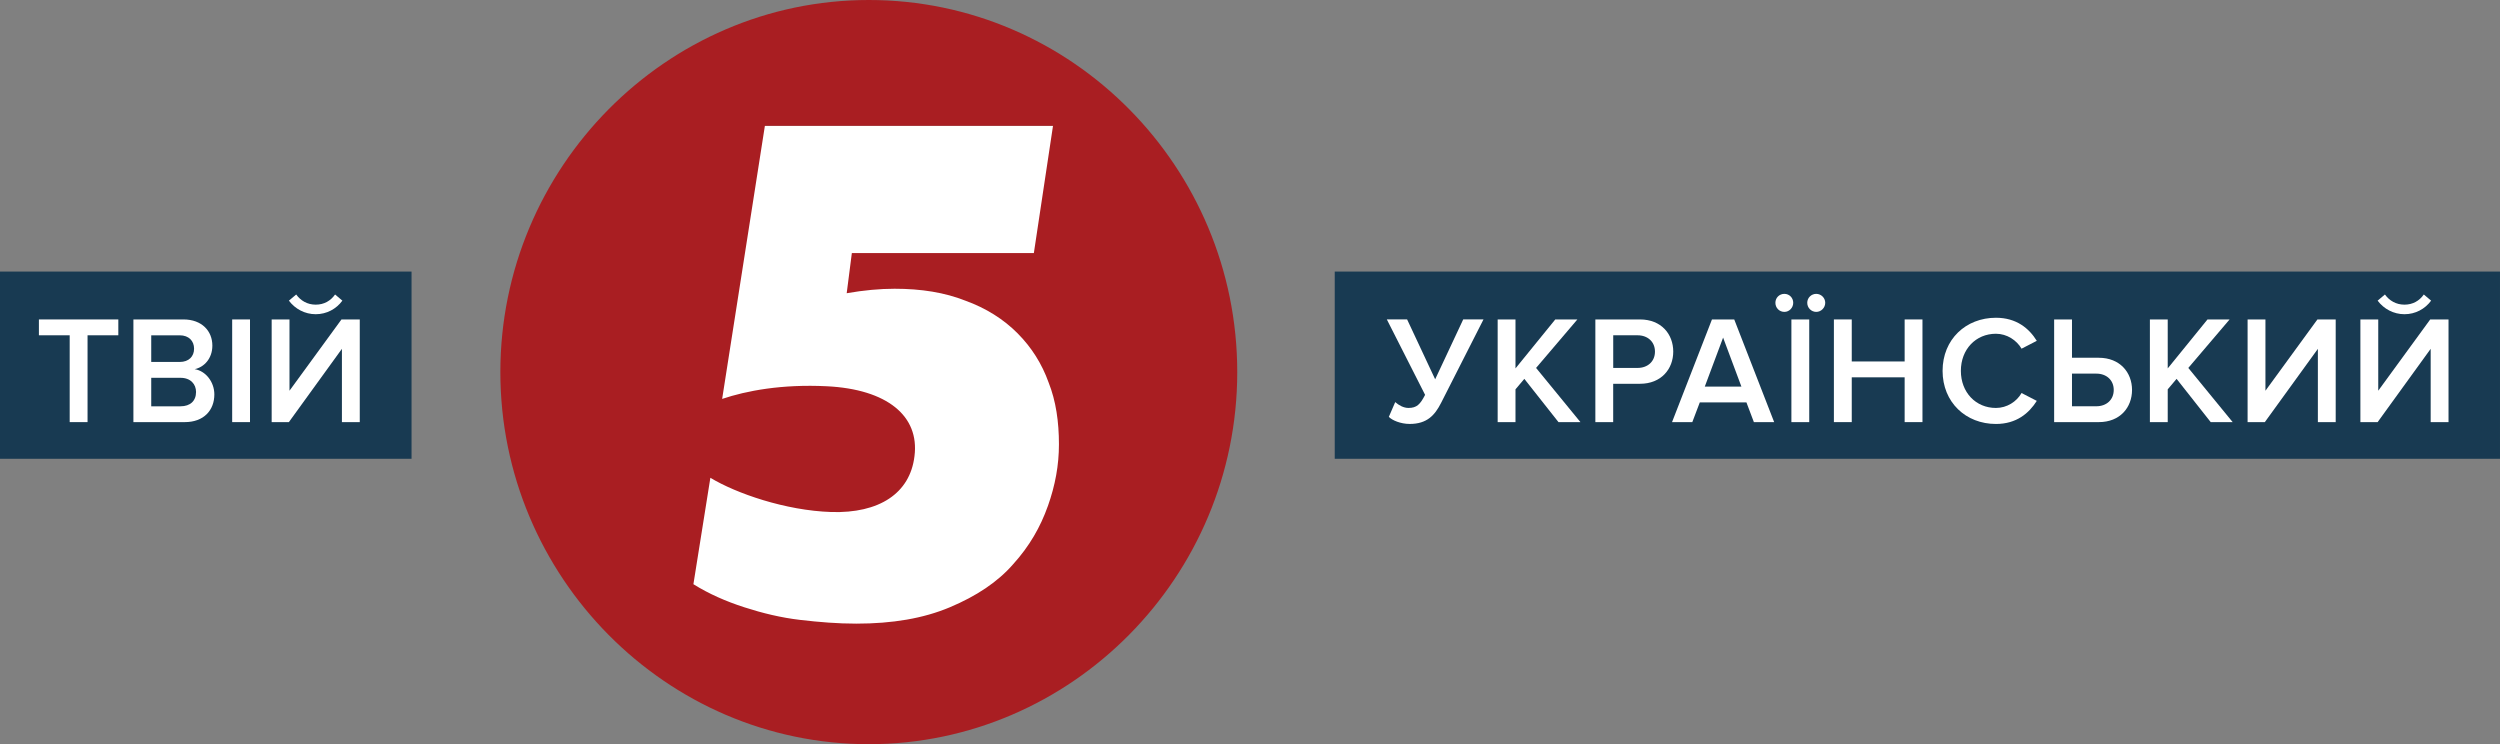
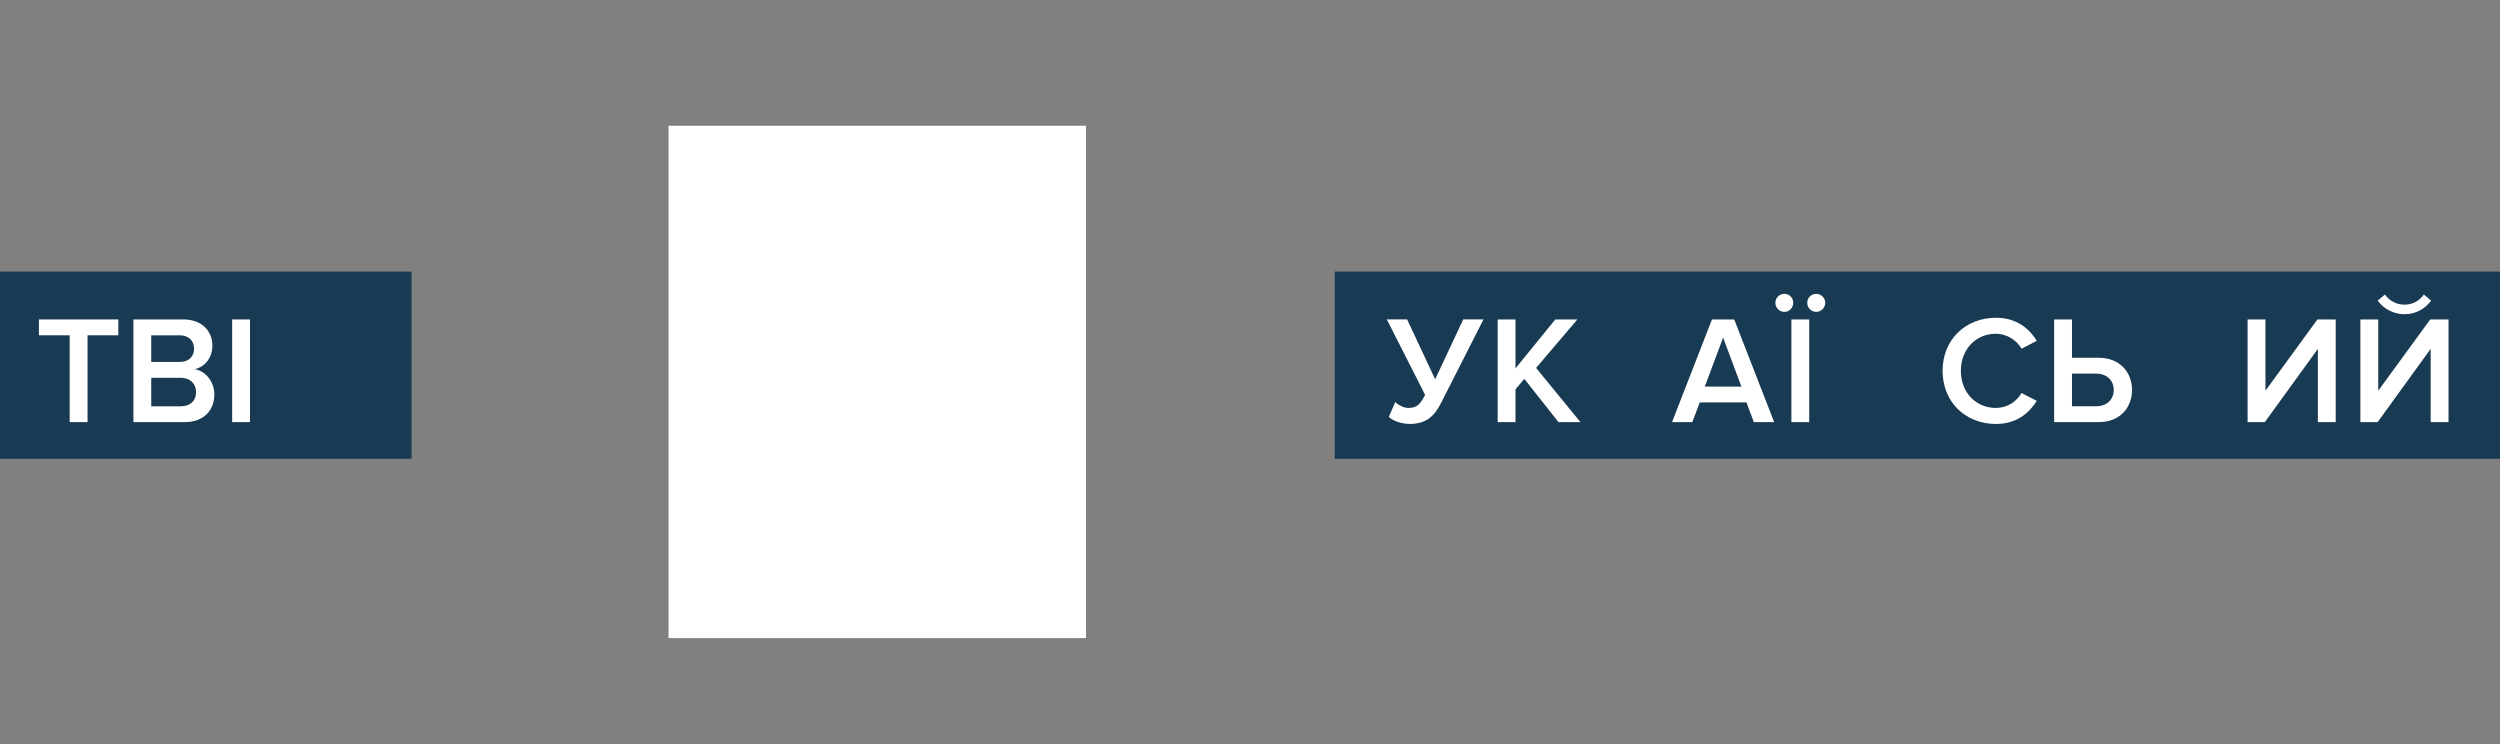
<svg xmlns="http://www.w3.org/2000/svg" width="215" height="64" viewBox="0 0 215 64" fill="none">
  <rect x="0" y="0" width="215" height="64" fill="#808080" stroke="none" />
  <g clip-path="url(#clip0_3100_4159)">
    <path d="M93.397 10.816H57.494V54.877H93.397V10.816Z" fill="white" />
    <path d="M35.393 23.355H0V39.456H35.393V23.355Z" fill="#183A52" />
    <path d="M214.999 23.355H114.787V39.456H214.999V23.355Z" fill="#183A52" />
-     <path d="M74.717 0C57.289 0 43.031 14.401 43.031 32C43.031 49.599 57.289 64 74.717 64C92.145 64 106.403 49.6 106.403 32C106.403 14.4 92.208 0 74.717 0ZM90.116 43.521C89.482 45.313 88.532 46.977 87.138 48.513C85.808 50.048 83.97 51.264 81.688 52.225C79.407 53.186 76.746 53.633 73.64 53.633C72.056 53.633 70.472 53.506 68.823 53.313C67.175 53.121 65.591 52.737 64.006 52.225C62.422 51.713 60.964 51.073 59.633 50.241L61.092 41.089C63.31 42.433 67.555 43.905 71.484 44.034C75.603 44.161 78.264 42.434 78.645 39.233C79.088 35.778 76.299 33.474 71.103 33.218C67.237 33.026 64.196 33.603 62.105 34.306L65.781 10.817H90.559L88.912 21.762H73.259L72.816 25.217C74.273 24.961 75.667 24.832 76.935 24.832C79.217 24.832 81.244 25.153 83.019 25.856C84.793 26.496 86.314 27.456 87.519 28.672C88.724 29.887 89.609 31.297 90.181 32.896C90.816 34.496 91.069 36.289 91.069 38.209C91.069 40.001 90.752 41.728 90.118 43.521" fill="#A91E22" />
    <path d="M5.993 36.302V28.835H3.346V27.472H10.176V28.835H7.529V36.302H5.993Z" fill="white" />
    <path d="M11.473 36.302V27.472H15.773C17.373 27.472 18.263 28.477 18.263 29.723C18.263 30.834 17.555 31.576 16.743 31.749C17.674 31.894 18.434 32.833 18.434 33.92C18.434 35.283 17.528 36.302 15.89 36.302H11.473ZM16.69 29.987C16.69 29.326 16.244 28.837 15.457 28.837H13.006V31.128H15.457C16.244 31.128 16.69 30.65 16.69 29.989M16.86 33.71C16.86 33.049 16.401 32.492 15.524 32.492H13.006V34.942H15.524C16.362 34.942 16.86 34.478 16.86 33.71Z" fill="white" />
    <path d="M21.5 27.472H19.967V36.302H21.5V27.472Z" fill="white" />
-     <path d="M23.363 36.302V27.472H24.896V33.601L29.367 27.472H30.94V36.302H29.405V29.999L24.843 36.302H23.361H23.363ZM27.151 27.022C26.221 27.022 25.382 26.571 24.845 25.856L25.473 25.326C25.854 25.856 26.43 26.2 27.151 26.2C27.873 26.2 28.436 25.869 28.817 25.326L29.445 25.856C28.921 26.571 28.095 27.022 27.151 27.022Z" fill="white" />
    <path d="M119.439 35.852L119.989 34.58C120.305 34.858 120.709 35.083 121.13 35.083C121.837 35.083 122.139 34.779 122.558 33.957L119.268 27.471H121.012L123.424 32.62L125.836 27.471H127.58L123.935 34.646C123.397 35.705 122.729 36.459 121.235 36.459C120.448 36.459 119.715 36.141 119.439 35.85" fill="white" />
    <path d="M134.029 36.302L131.092 32.582L130.332 33.483V36.302H128.799V27.472H130.332V31.683L133.754 27.472H135.655L132.103 31.642L135.917 36.302H134.029Z" fill="white" />
-     <path d="M137.201 36.302V27.472H141.041C142.877 27.472 143.899 28.742 143.899 30.239C143.899 31.735 142.864 33.005 141.041 33.005H138.734V36.302H137.199H137.201ZM142.327 30.239C142.327 29.39 141.698 28.835 140.834 28.835H138.737V31.642H140.834C141.699 31.642 142.327 31.086 142.327 30.239Z" fill="white" />
    <path d="M150.834 36.302L150.193 34.607H146.182L145.539 36.302H143.795L147.229 27.472H149.144L152.578 36.302H150.834ZM148.187 29.034L146.613 33.245H149.76L148.187 29.034Z" fill="white" />
    <path d="M153.457 26.823C153.024 26.823 152.684 26.478 152.684 26.041C152.684 25.605 153.024 25.272 153.457 25.272C153.89 25.272 154.217 25.616 154.217 26.041C154.217 26.466 153.876 26.823 153.457 26.823ZM154.06 27.472H155.594V36.302H154.06V27.472ZM156.197 26.823C155.777 26.823 155.423 26.478 155.423 26.041C155.423 25.605 155.777 25.272 156.197 25.272C156.616 25.272 156.97 25.616 156.97 26.041C156.97 26.466 156.616 26.823 156.197 26.823Z" fill="white" />
-     <path d="M163.799 36.302V32.45H159.25V36.302H157.715V27.472H159.25V31.086H163.799V27.472H165.332V36.302H163.799Z" fill="white" />
    <path d="M167.062 31.894C167.062 29.179 169.069 27.327 171.651 27.327C173.422 27.327 174.509 28.253 175.164 29.312L173.853 29.987C173.434 29.26 172.595 28.703 171.65 28.703C169.919 28.703 168.635 30.041 168.635 31.894C168.635 33.746 169.919 35.084 171.65 35.084C172.594 35.084 173.434 34.541 173.853 33.8L175.164 34.475C174.496 35.534 173.42 36.461 171.651 36.461C169.069 36.461 167.062 34.607 167.062 31.892" fill="white" />
    <path d="M178.191 27.472V30.768H180.498C182.319 30.768 183.355 32.039 183.355 33.535C183.355 35.032 182.333 36.302 180.498 36.302H176.656V27.472H178.191ZM178.191 32.132V34.939H180.288C181.153 34.939 181.781 34.384 181.781 33.535C181.781 32.687 181.153 32.132 180.288 32.132H178.191Z" fill="white" />
-     <path d="M190.121 36.302L187.186 32.582L186.424 33.483V36.302H184.891V27.472H186.424V31.683L189.845 27.472H191.746L188.195 31.642L192.009 36.302H190.121Z" fill="white" />
    <path d="M193.293 36.302V27.472H194.828V33.603L199.298 27.472H200.87V36.302H199.337V30.001L194.775 36.302H193.293Z" fill="white" />
    <path d="M202.994 36.302V27.472H204.529V33.601L208.999 27.472H210.573V36.302H209.038V29.999L204.476 36.302H202.994ZM206.783 27.022C205.852 27.022 205.012 26.571 204.476 25.856L205.104 25.326C205.485 25.856 206.061 26.2 206.783 26.2C207.504 26.2 208.067 25.869 208.448 25.326L209.076 25.856C208.552 26.571 207.727 27.022 206.783 27.022Z" fill="white" />
  </g>
  <defs>
    <clipPath id="clip0_3100_4159">
      <rect width="215" height="64" fill="white" />
    </clipPath>
  </defs>
</svg>